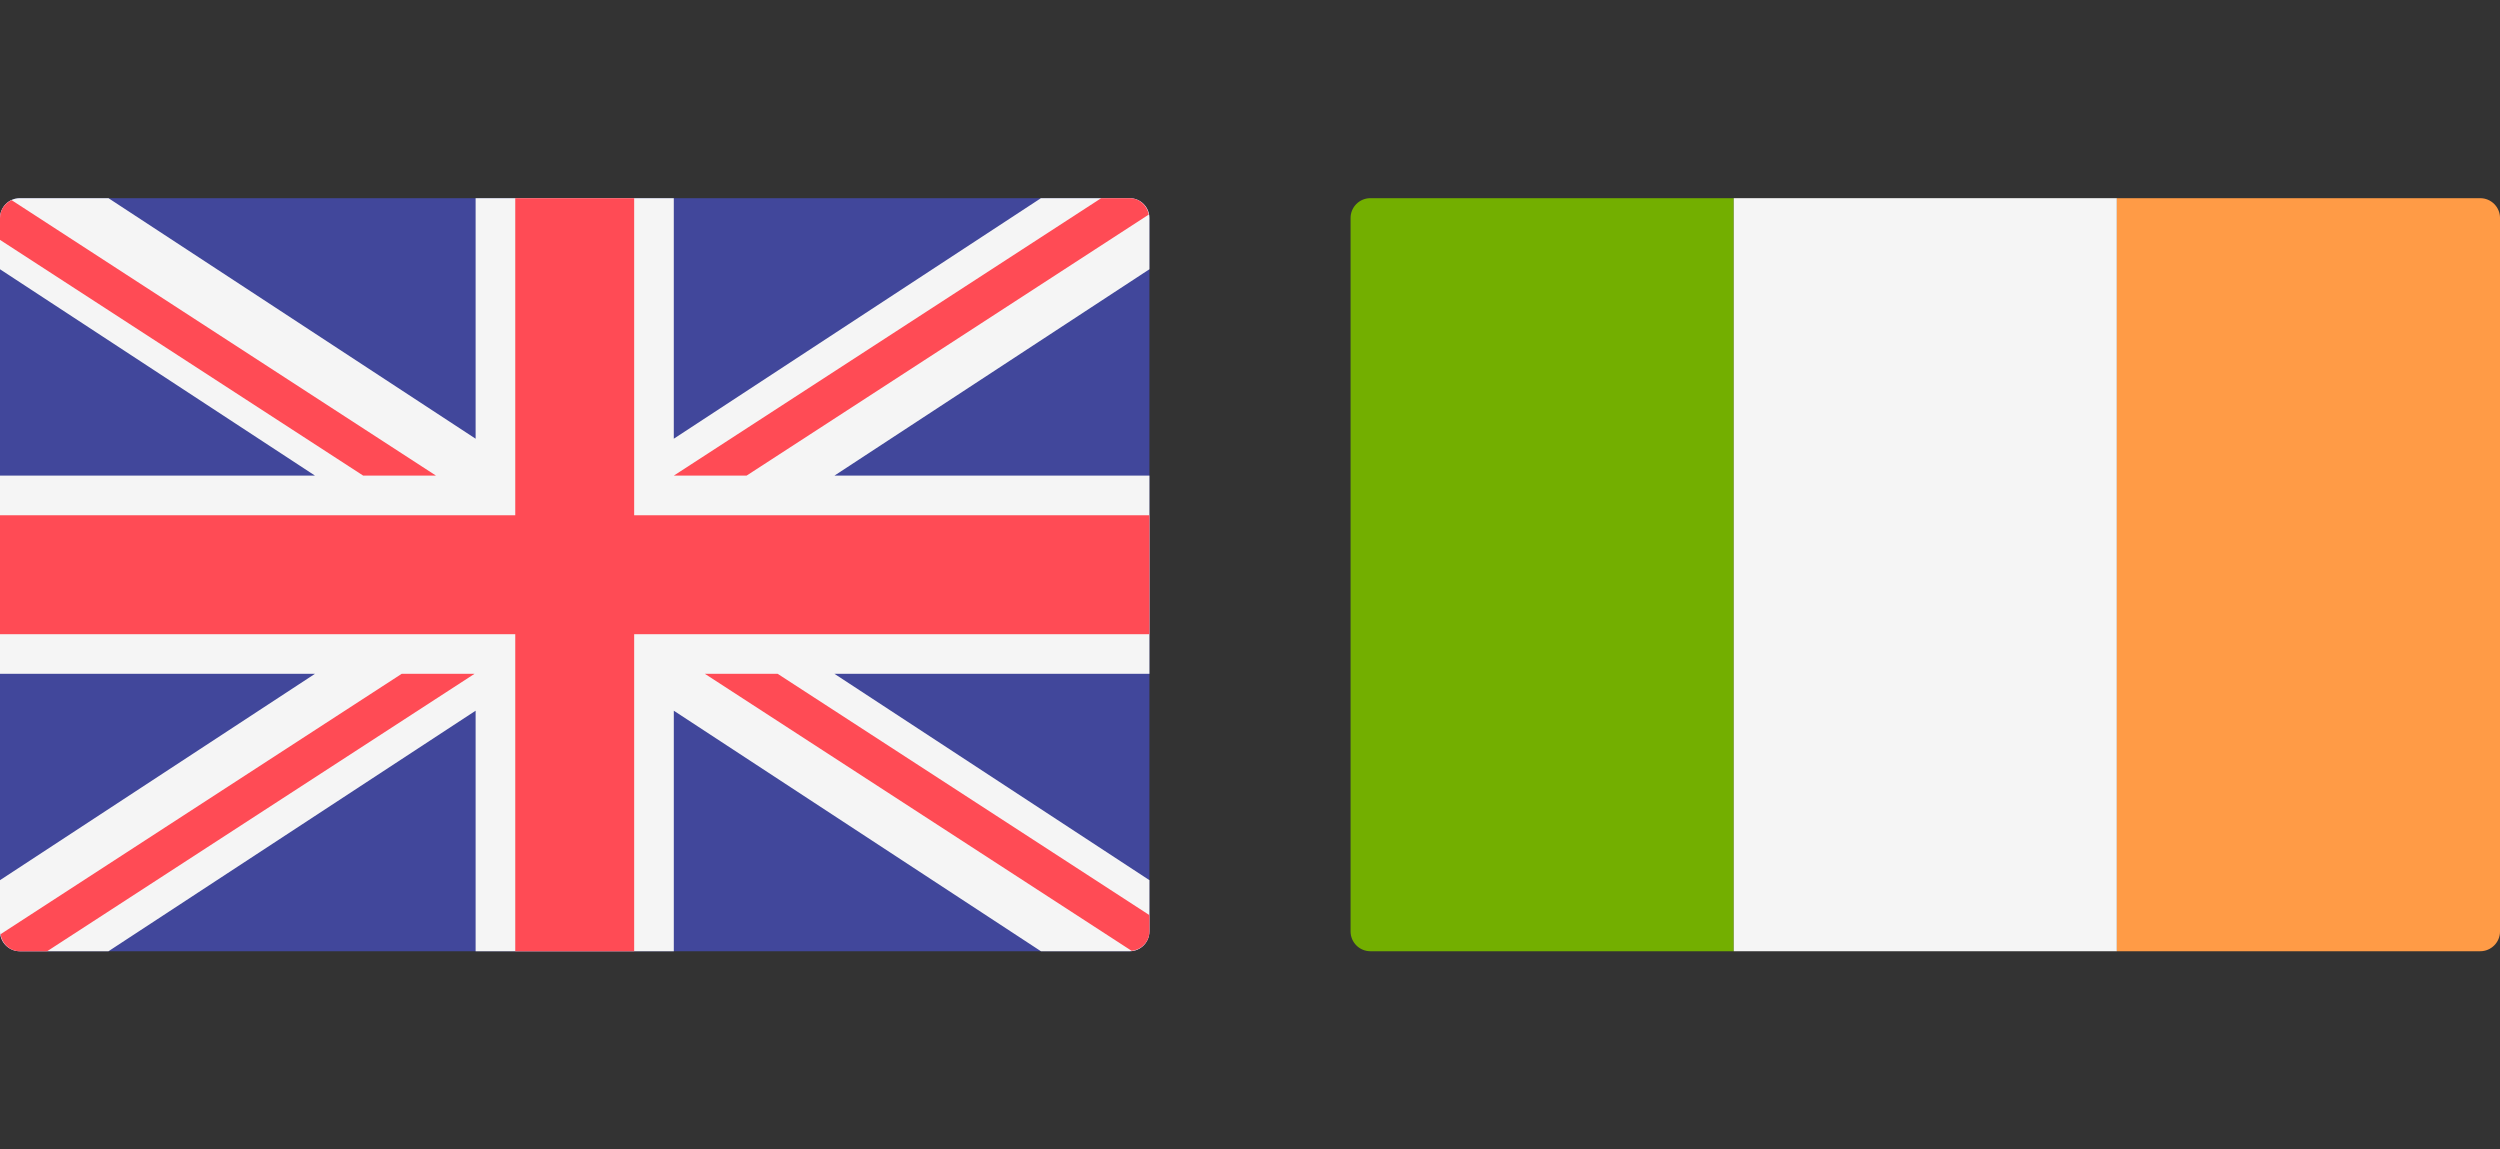
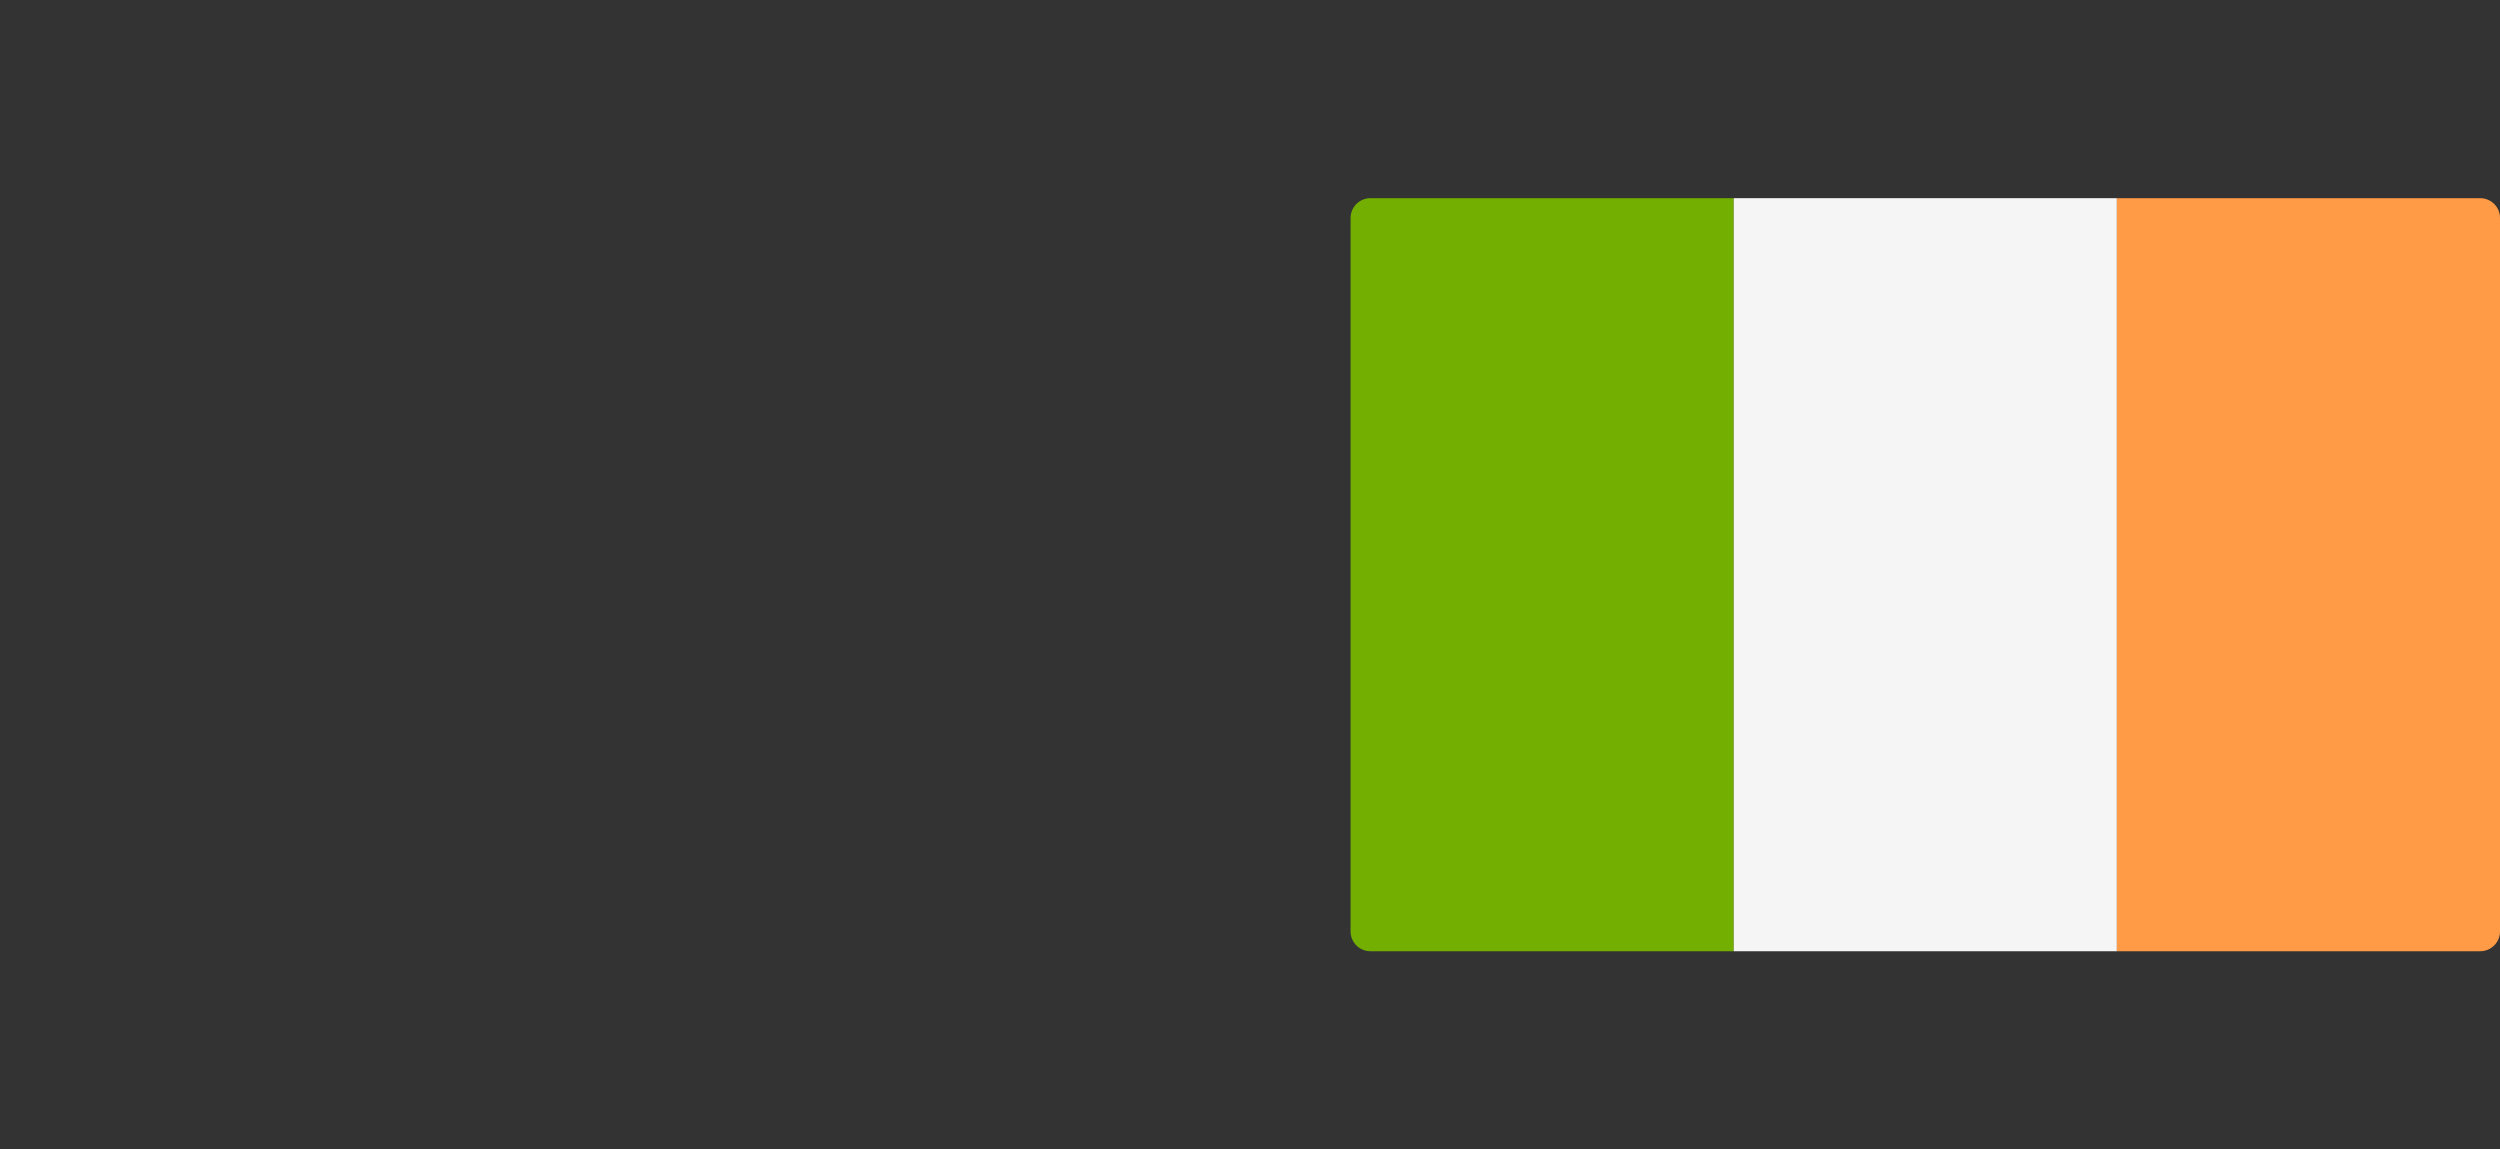
<svg xmlns="http://www.w3.org/2000/svg" width="174" height="80" viewBox="0 0 174 80" fill="none">
  <rect x="0" y="0" width="174" height="80" fill="#333333" stroke="none" />
  <g clip-path="url(#clip0_1427_40)">
    <path d="M78.62 66.207H1.379C0.618 66.207 0 65.589 0 64.827V15.172C0 14.411 0.618 13.793 1.379 13.793H78.621C79.382 13.793 80 14.411 80 15.172V64.827C80 65.589 79.382 66.207 78.62 66.207Z" fill="#41479B" />
    <path d="M80 15.172C80 14.411 79.382 13.793 78.62 13.793H72.449L46.896 30.535V13.793H33.103V30.535L7.55 13.793H1.379C0.618 13.793 0 14.411 0 15.172V18.74L21.923 33.103H0V46.896H21.923L0 61.26V64.827C0 65.589 0.618 66.207 1.379 66.207H7.55L33.103 49.465V66.207H46.897V49.465L72.45 66.207H78.621C79.382 66.207 80 65.589 80 64.827V61.26L58.077 46.897H80V33.103H58.077L80 18.74V15.172Z" fill="#F5F5F5" />
    <path d="M80 35.862H44.138V13.793H35.862V35.862H0V44.138H35.862V66.207H44.138V44.138H80V35.862Z" fill="#FF4B55" />
    <path d="M27.96 46.896L0.039 65.021C0.137 65.687 0.686 66.207 1.379 66.207H3.279L33.027 46.897H27.96V46.896Z" fill="#FF4B55" />
-     <path d="M54.123 46.896H49.057L78.762 66.178C79.454 66.105 80 65.539 80 64.827V63.693L54.123 46.896Z" fill="#FF4B55" />
-     <path d="M0 16.695L25.278 33.103H30.345L0.804 13.928C0.332 14.147 0 14.618 0 15.172V16.695Z" fill="#FF4B55" />
+     <path d="M0 16.695L25.278 33.103H30.345C0.332 14.147 0 14.618 0 15.172V16.695Z" fill="#FF4B55" />
    <path d="M51.963 33.103L79.952 14.935C79.836 14.291 79.298 13.793 78.62 13.793H76.644L46.897 33.103H51.963Z" fill="#FF4B55" />
  </g>
  <g clip-path="url(#clip1_1427_40)">
    <path d="M120.667 66.206H95.379C94.618 66.206 94 65.589 94 64.827V15.172C94 14.41 94.618 13.793 95.379 13.793H120.667V66.206Z" fill="#73AF00" />
    <path d="M147.335 13.793H120.668V66.207H147.335V13.793Z" fill="#F5F5F5" />
    <path d="M172.621 66.206H147.334V13.793H172.621C173.383 13.793 174.001 14.41 174.001 15.172V64.827C174.001 65.589 173.383 66.206 172.621 66.206Z" fill="#FF9B46" />
  </g>
  <defs>
    <clipPath id="clip0_1427_40">
-       <rect width="80" height="80" fill="white" />
-     </clipPath>
+       </clipPath>
    <clipPath id="clip1_1427_40">
      <rect width="80" height="80" fill="white" transform="translate(94)" />
    </clipPath>
  </defs>
</svg>